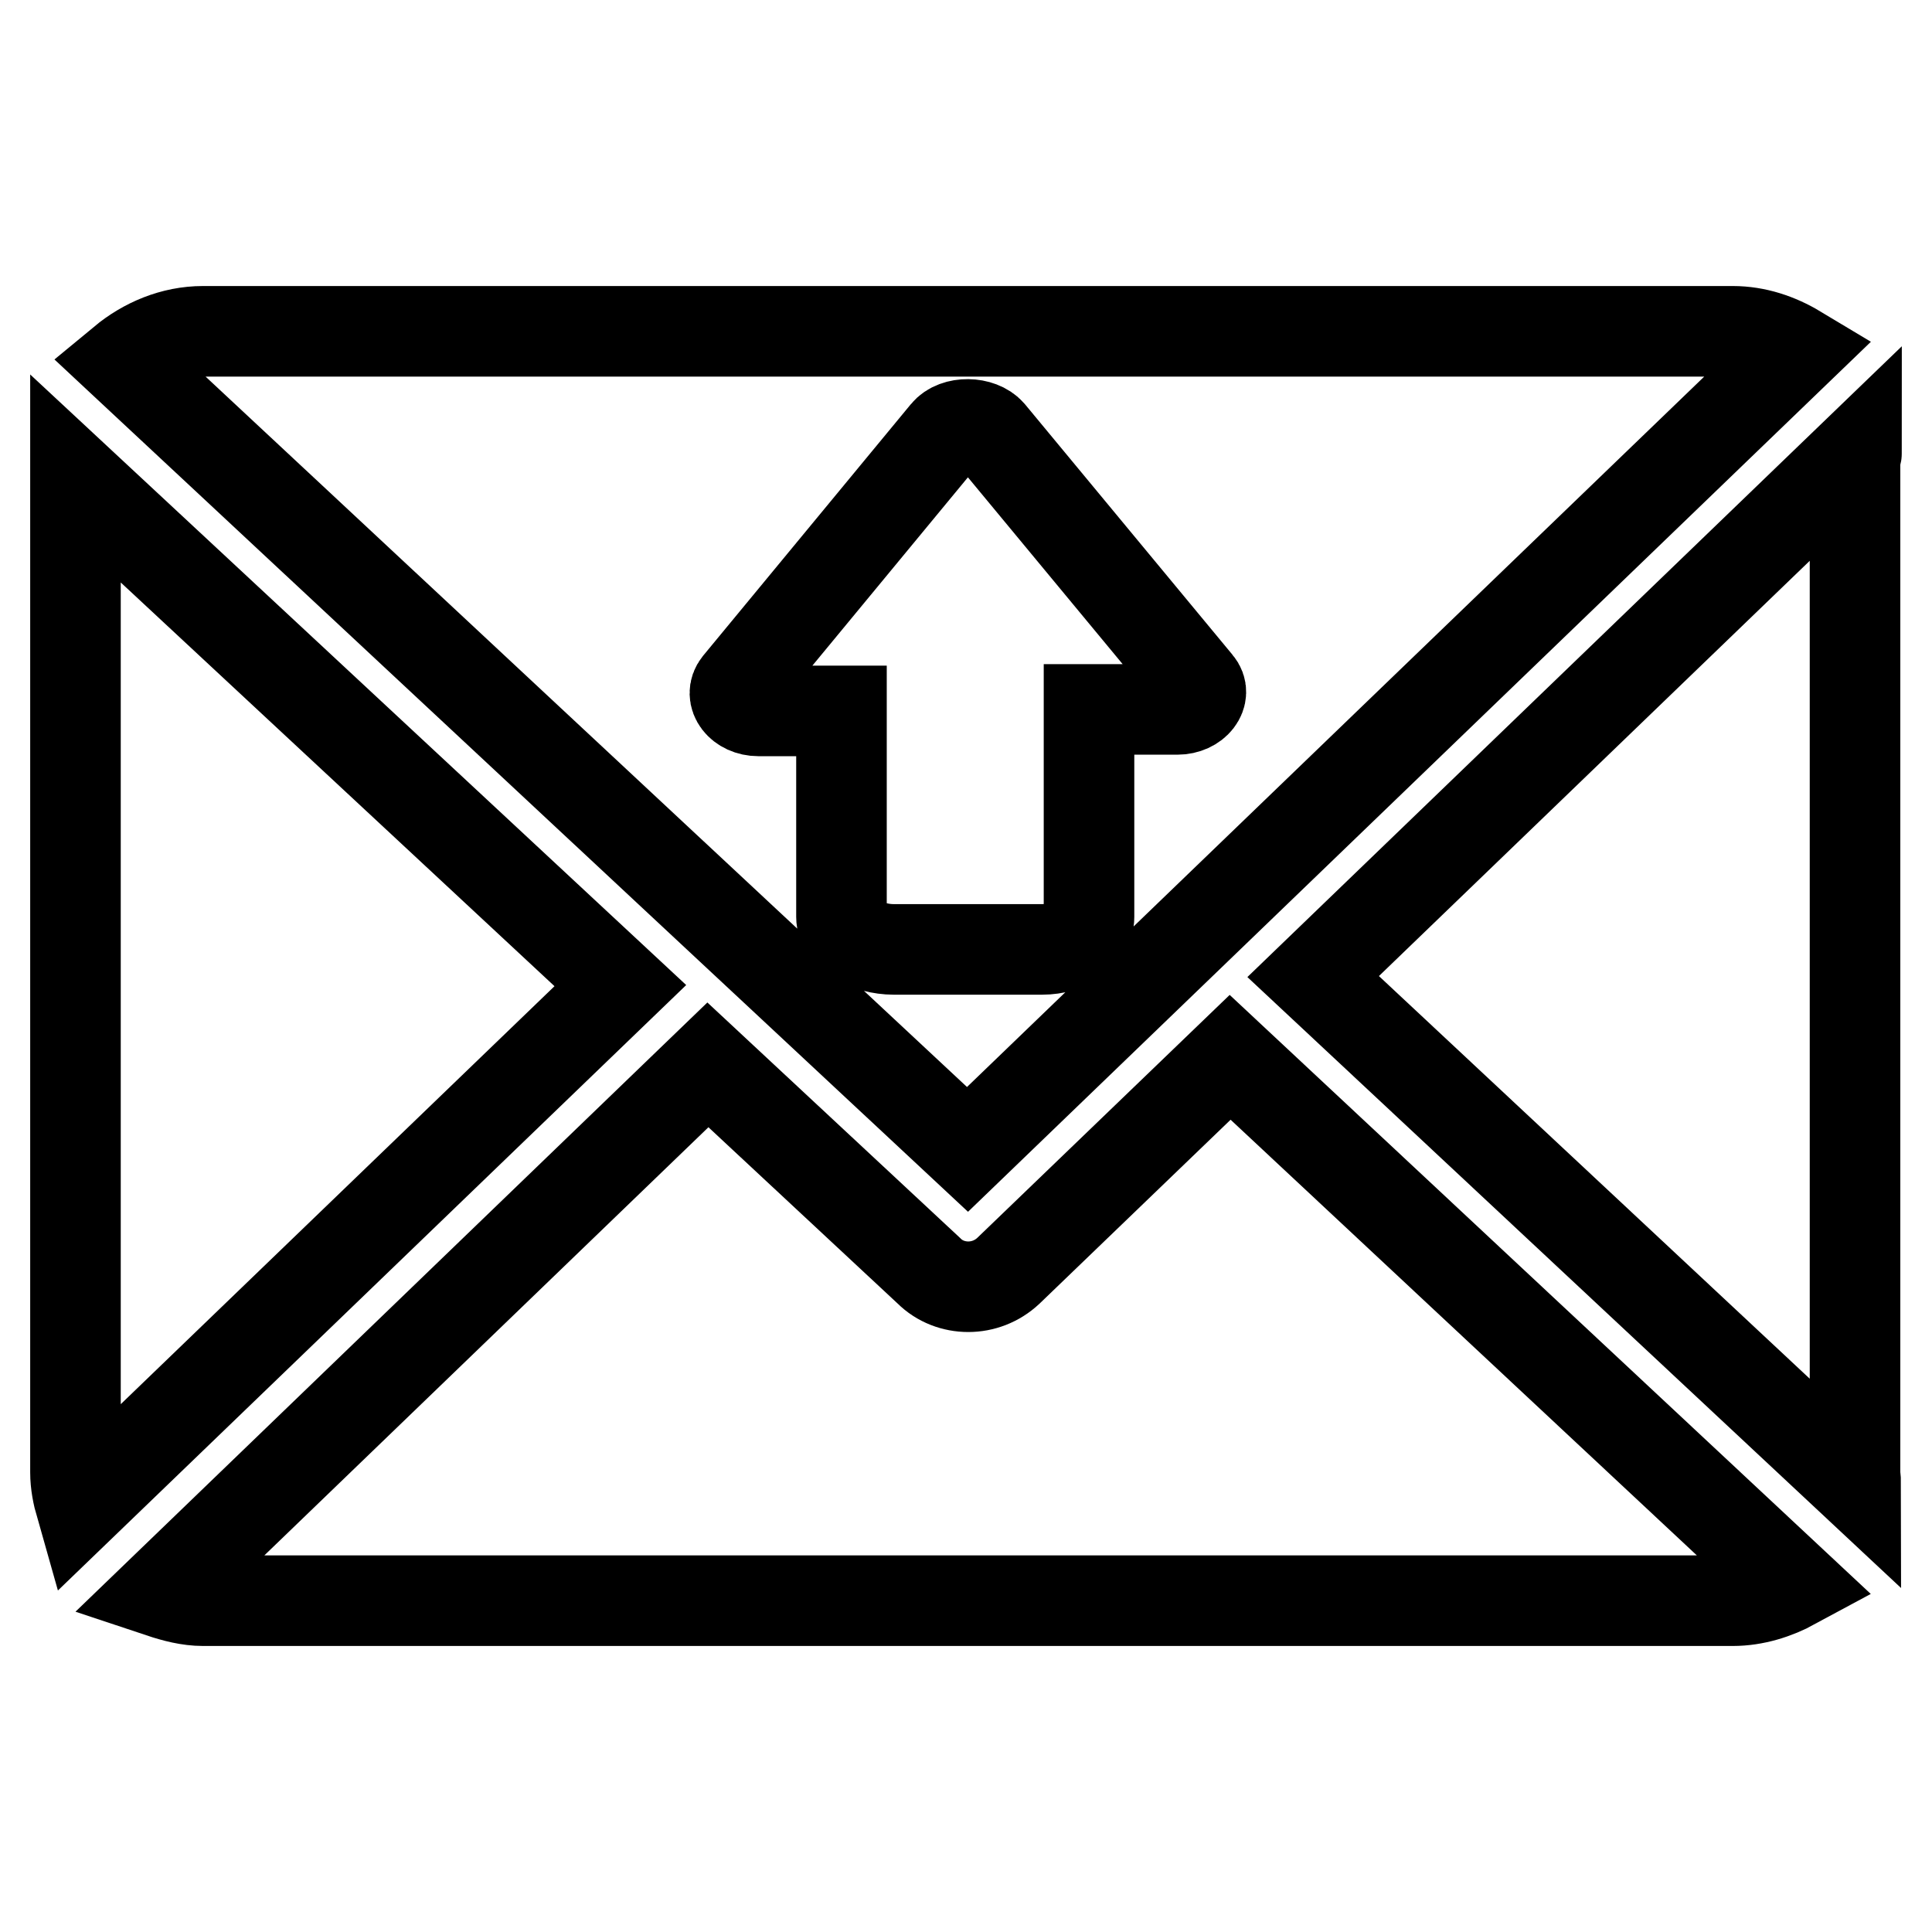
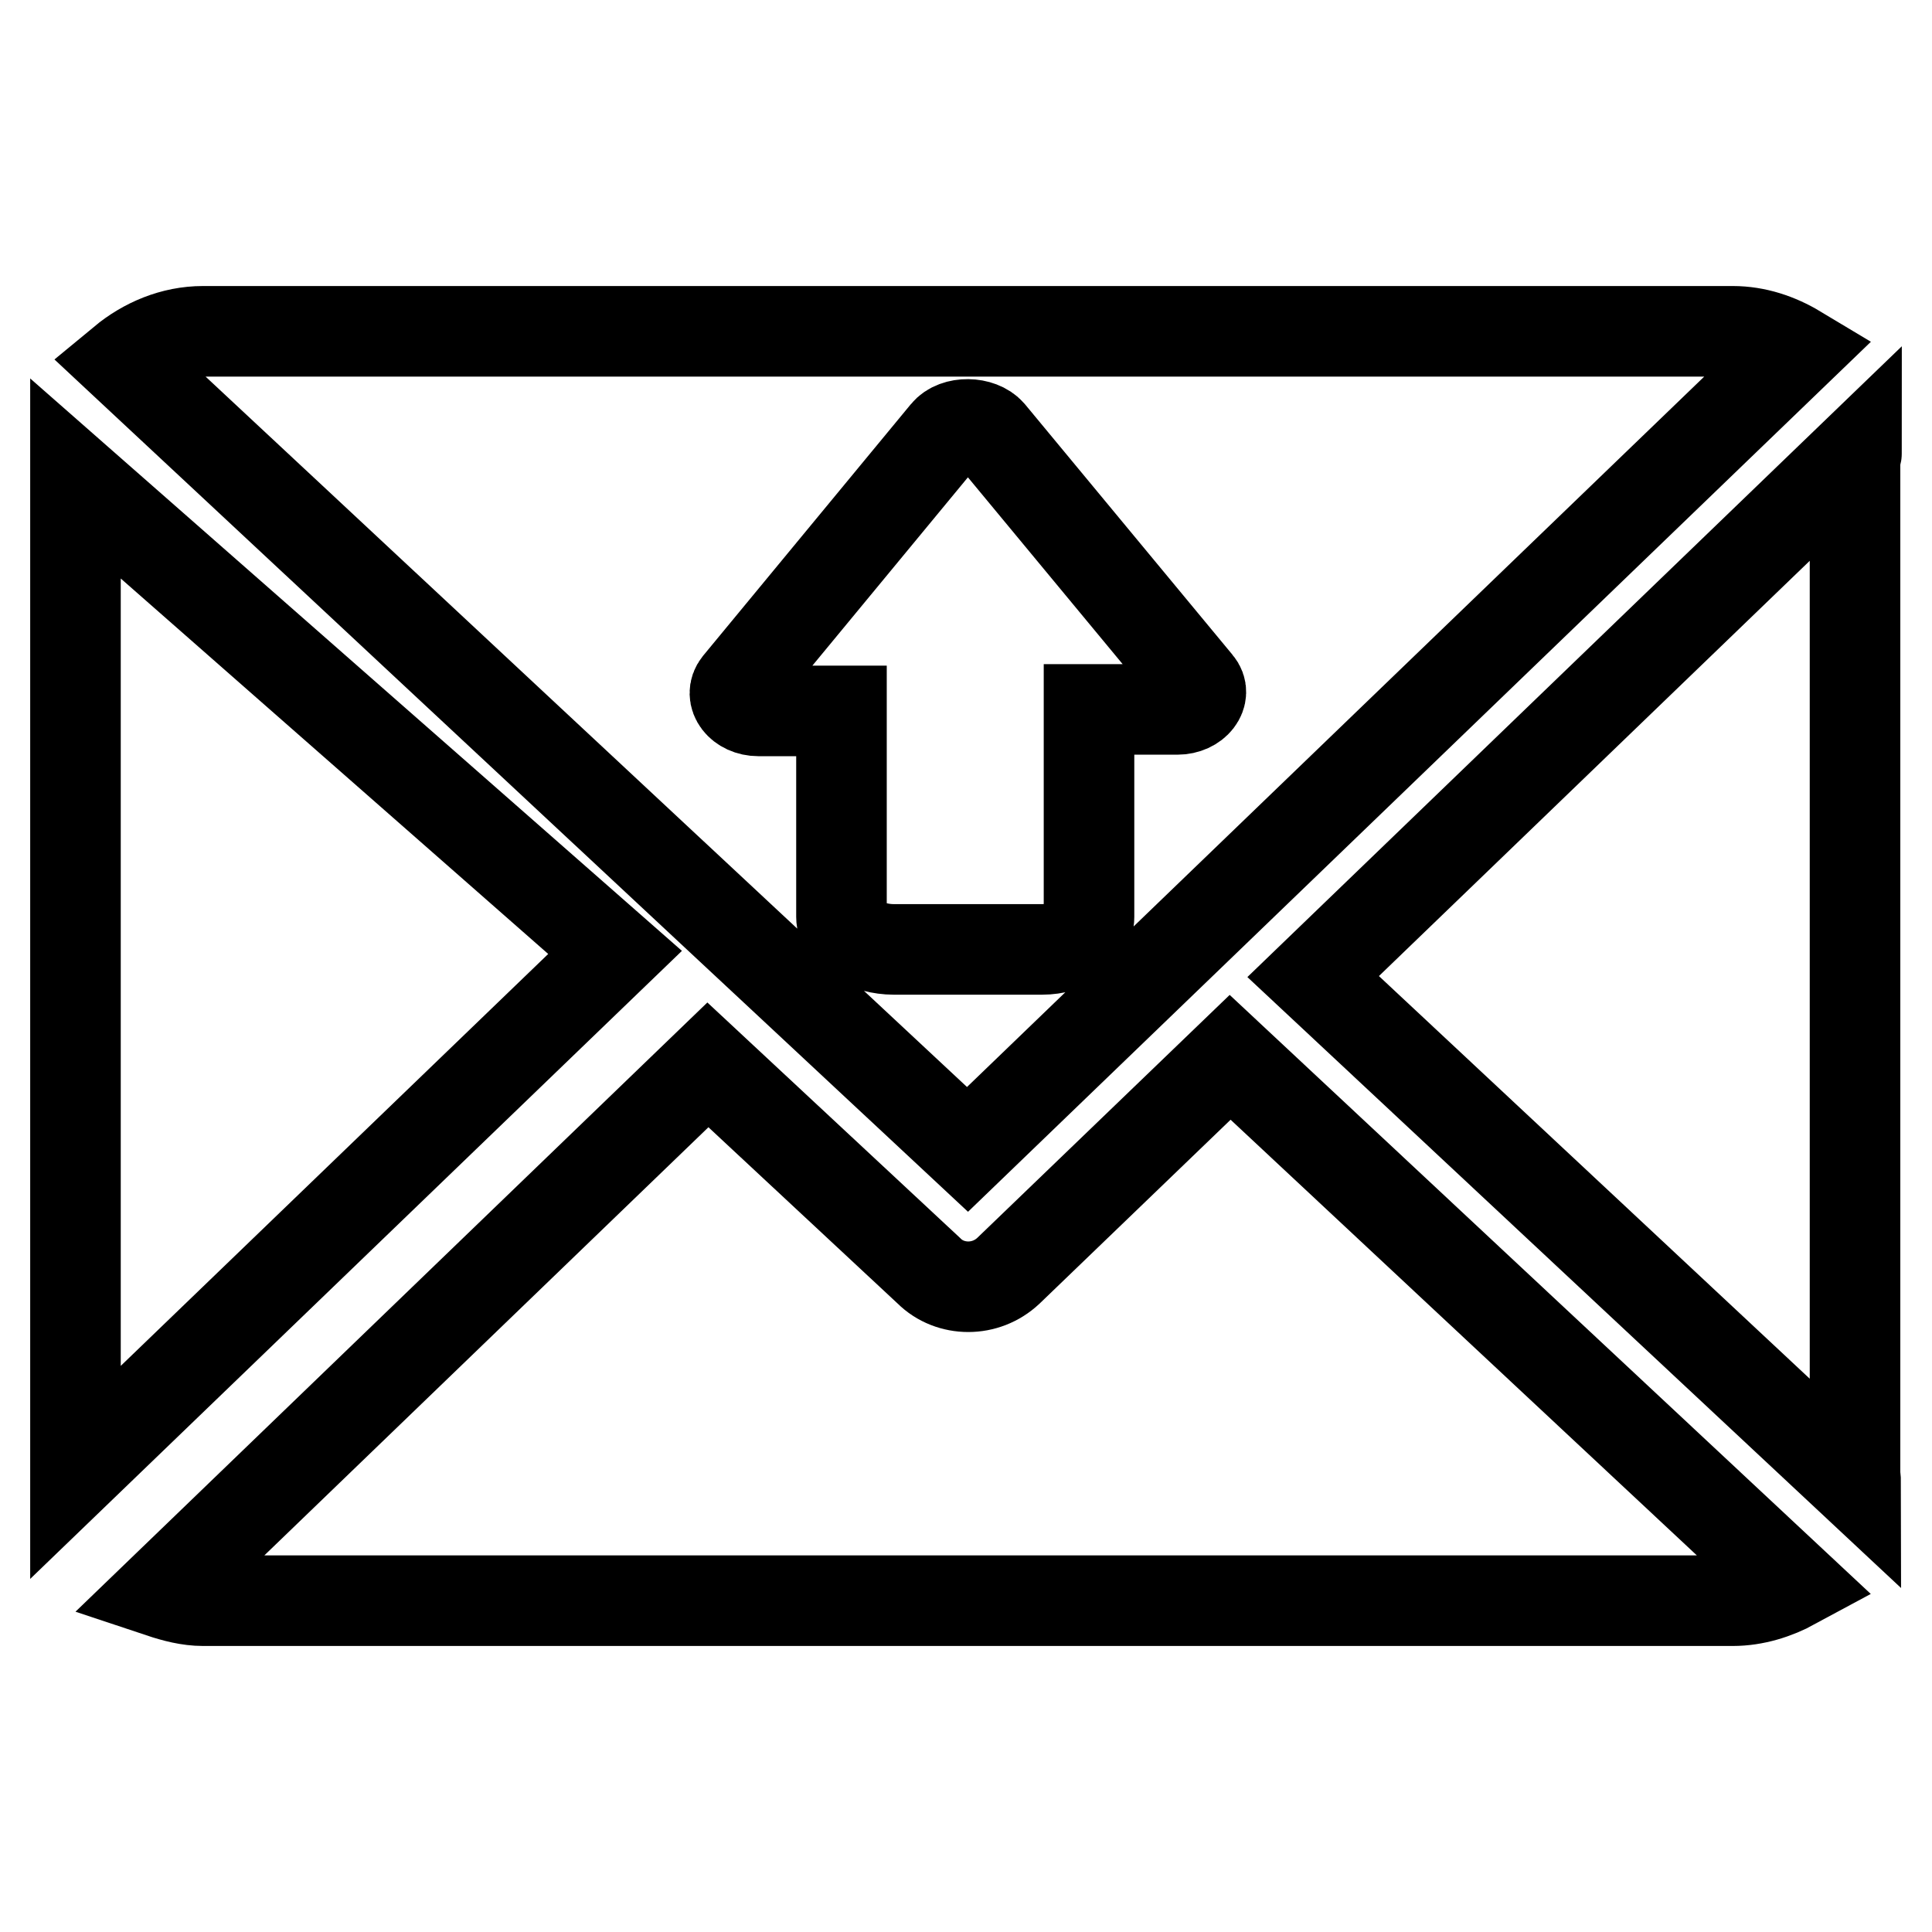
<svg xmlns="http://www.w3.org/2000/svg" version="1.1" x="0px" y="0px" viewBox="0 0 256 256" enable-background="new 0 0 256 256" xml:space="preserve">
  <g>
-     <path stroke-width="12" fill-opacity="0" stroke="#000000" d="M128.2,152.3L238.1,46.4c-2.5-1.5-5.4-2.5-8.5-2.5H26.9c-4,0-7.7,1.6-10.6,4L128.2,152.3z M97.8,90.7 l27.5-33.3c1.3-1.6,4.6-1.5,5.9,0l27.5,33.2c1.2,1.4-0.3,3.4-2.7,3.4h-11.7v27.5c0,2.4-2.8,4.3-6.2,4.3h-19.7 c-3.4,0-6.9-1.9-6.9-4.3V94.2h-11C98.1,94.2,96.6,92.2,97.8,90.7z M245.8,60.8c0-0.3,0.2-0.5,0.2-0.8l-72,69.4l71.9,67.2 c0-0.5-0.1-1-0.1-1.5V60.8z M10,63.4v131.7c0,1.5,0.3,3,0.7,4.4l71.5-68.9L10,63.4z M163,140.1l-29.4,28.3 c-1.5,1.4-3.4,2.1-5.3,2.1c-1.9,0-3.8-0.7-5.2-2.1l-29.3-27.3L21.3,211c1.8,0.6,3.7,1.1,5.6,1.1h202.7c2.9,0,5.7-0.9,8.1-2.2 L163,140.1z" />
+     <path stroke-width="12" fill-opacity="0" stroke="#000000" d="M128.2,152.3L238.1,46.4c-2.5-1.5-5.4-2.5-8.5-2.5H26.9c-4,0-7.7,1.6-10.6,4L128.2,152.3z M97.8,90.7 l27.5-33.3c1.3-1.6,4.6-1.5,5.9,0l27.5,33.2c1.2,1.4-0.3,3.4-2.7,3.4h-11.7v27.5c0,2.4-2.8,4.3-6.2,4.3h-19.7 c-3.4,0-6.9-1.9-6.9-4.3V94.2h-11C98.1,94.2,96.6,92.2,97.8,90.7z M245.8,60.8c0-0.3,0.2-0.5,0.2-0.8l-72,69.4l71.9,67.2 c0-0.5-0.1-1-0.1-1.5V60.8z M10,63.4v131.7l71.5-68.9L10,63.4z M163,140.1l-29.4,28.3 c-1.5,1.4-3.4,2.1-5.3,2.1c-1.9,0-3.8-0.7-5.2-2.1l-29.3-27.3L21.3,211c1.8,0.6,3.7,1.1,5.6,1.1h202.7c2.9,0,5.7-0.9,8.1-2.2 L163,140.1z" />
  </g>
</svg>